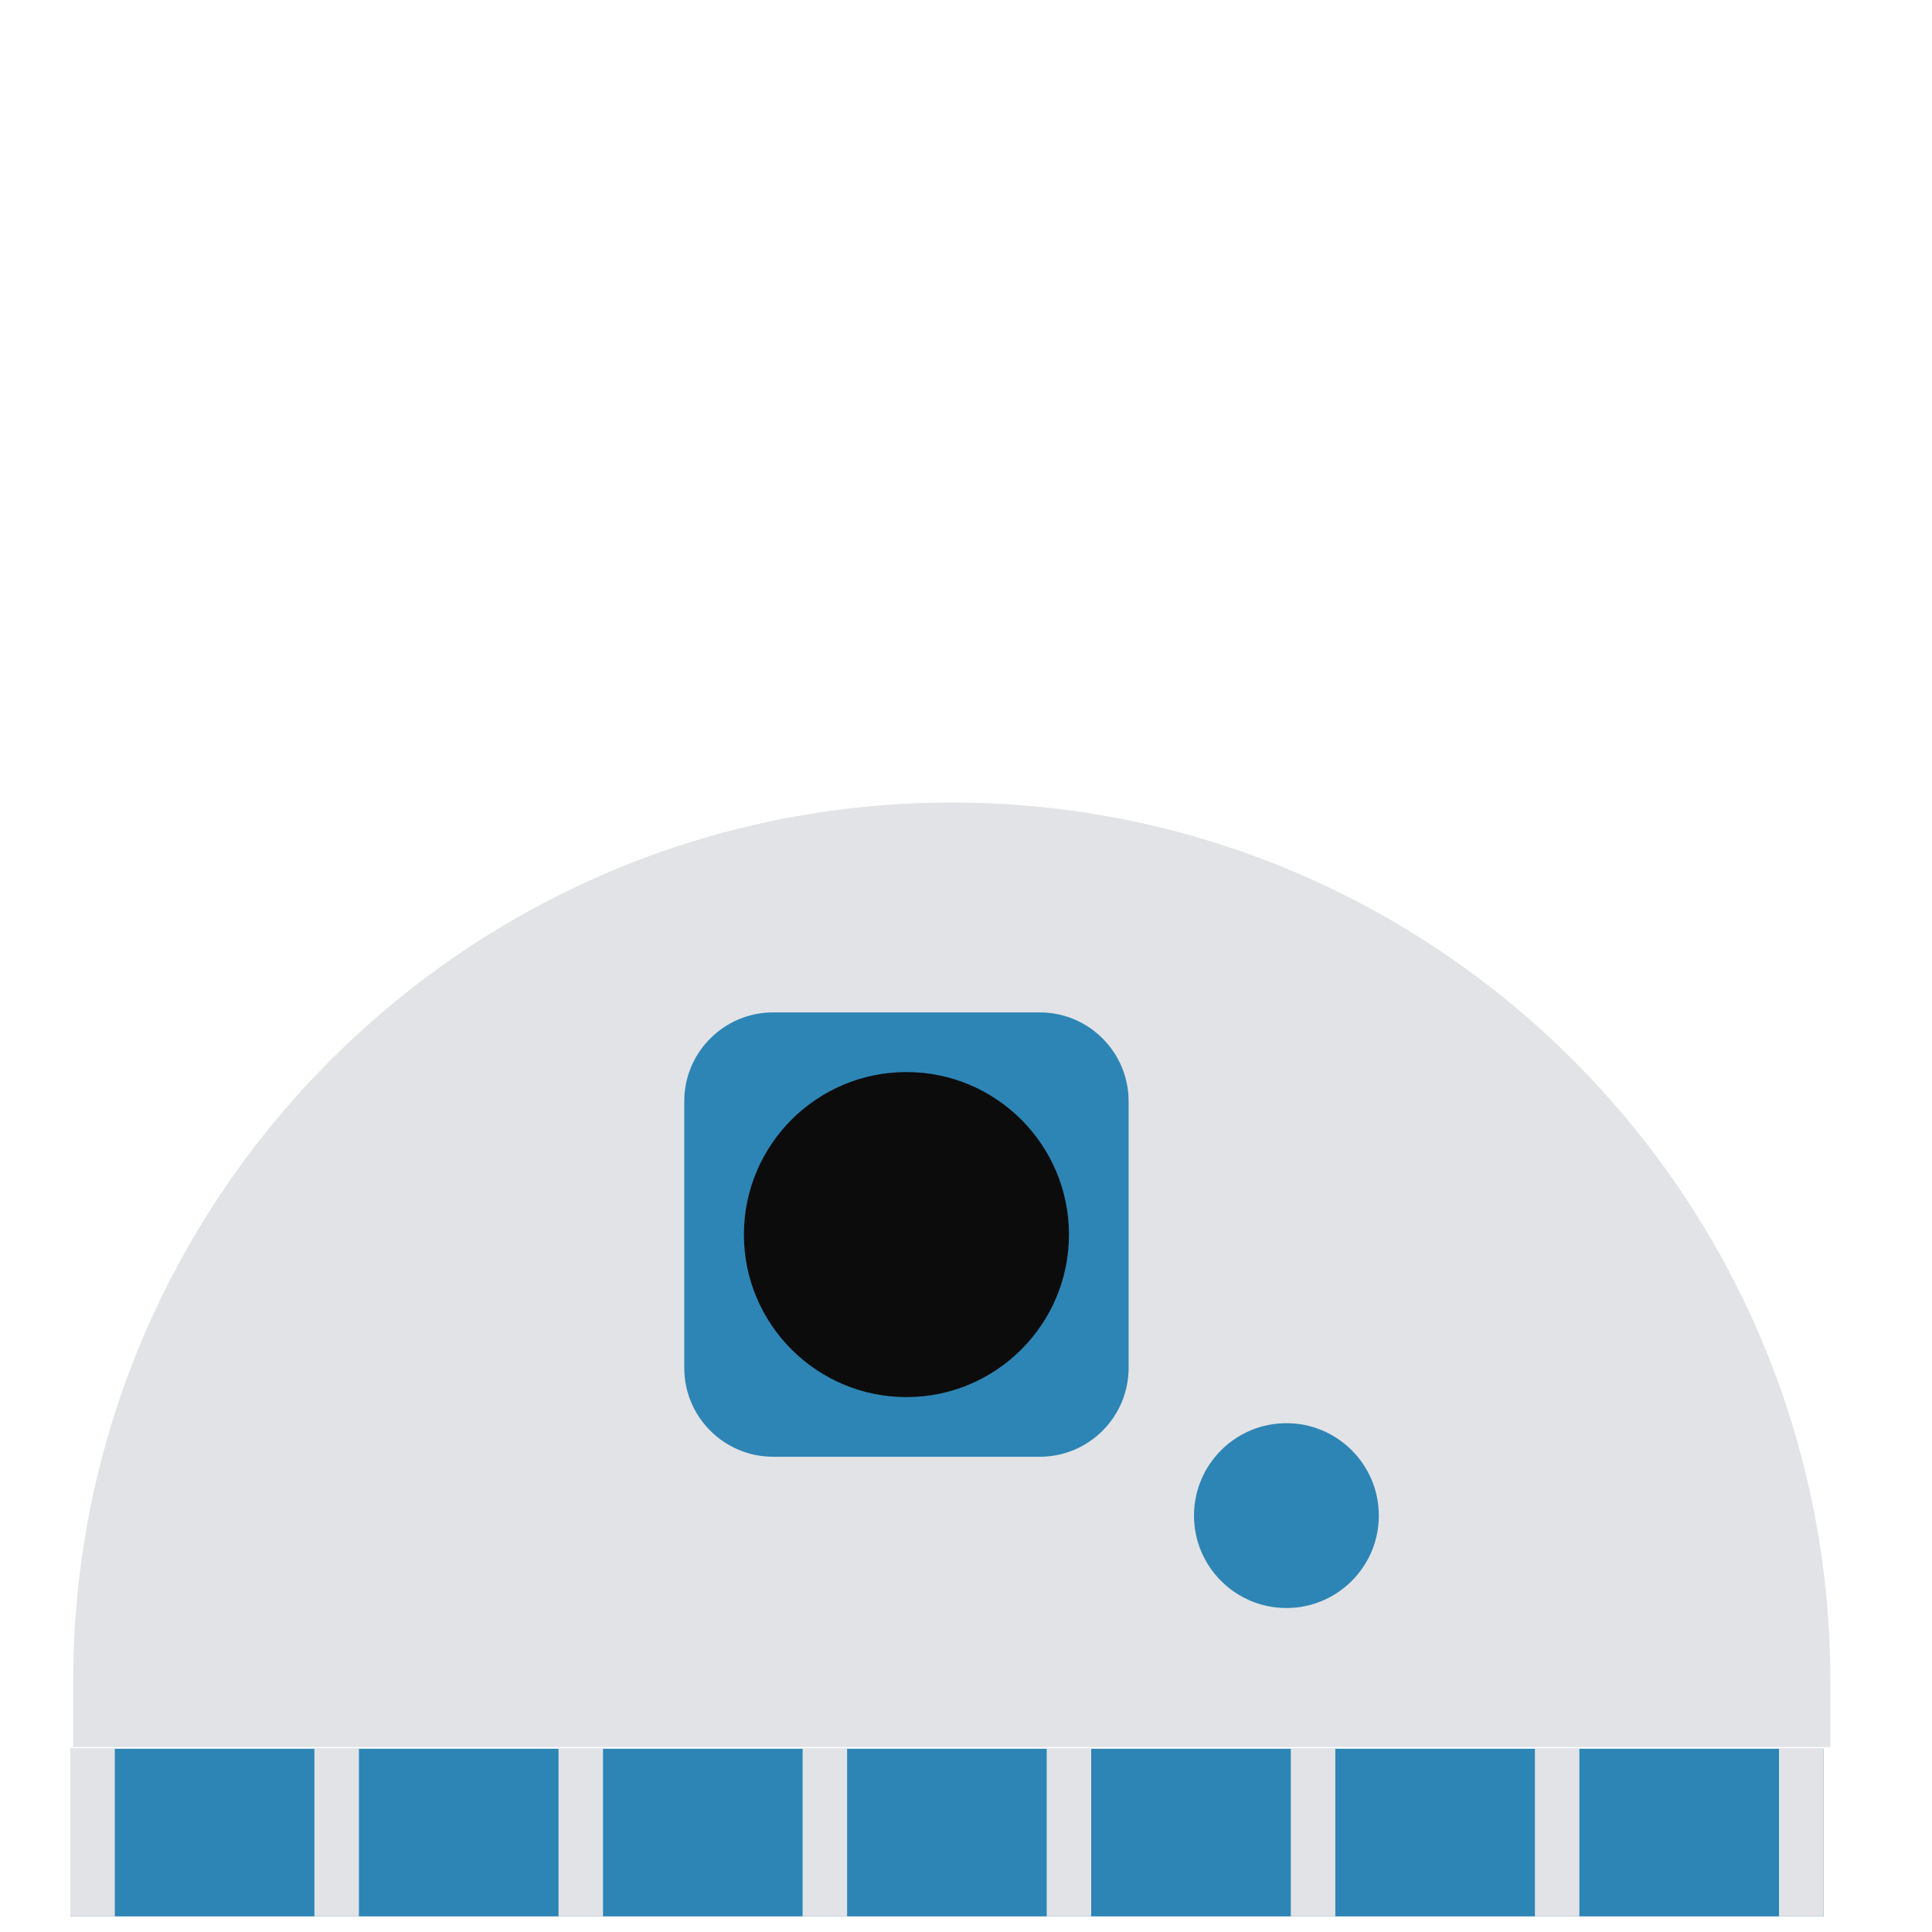
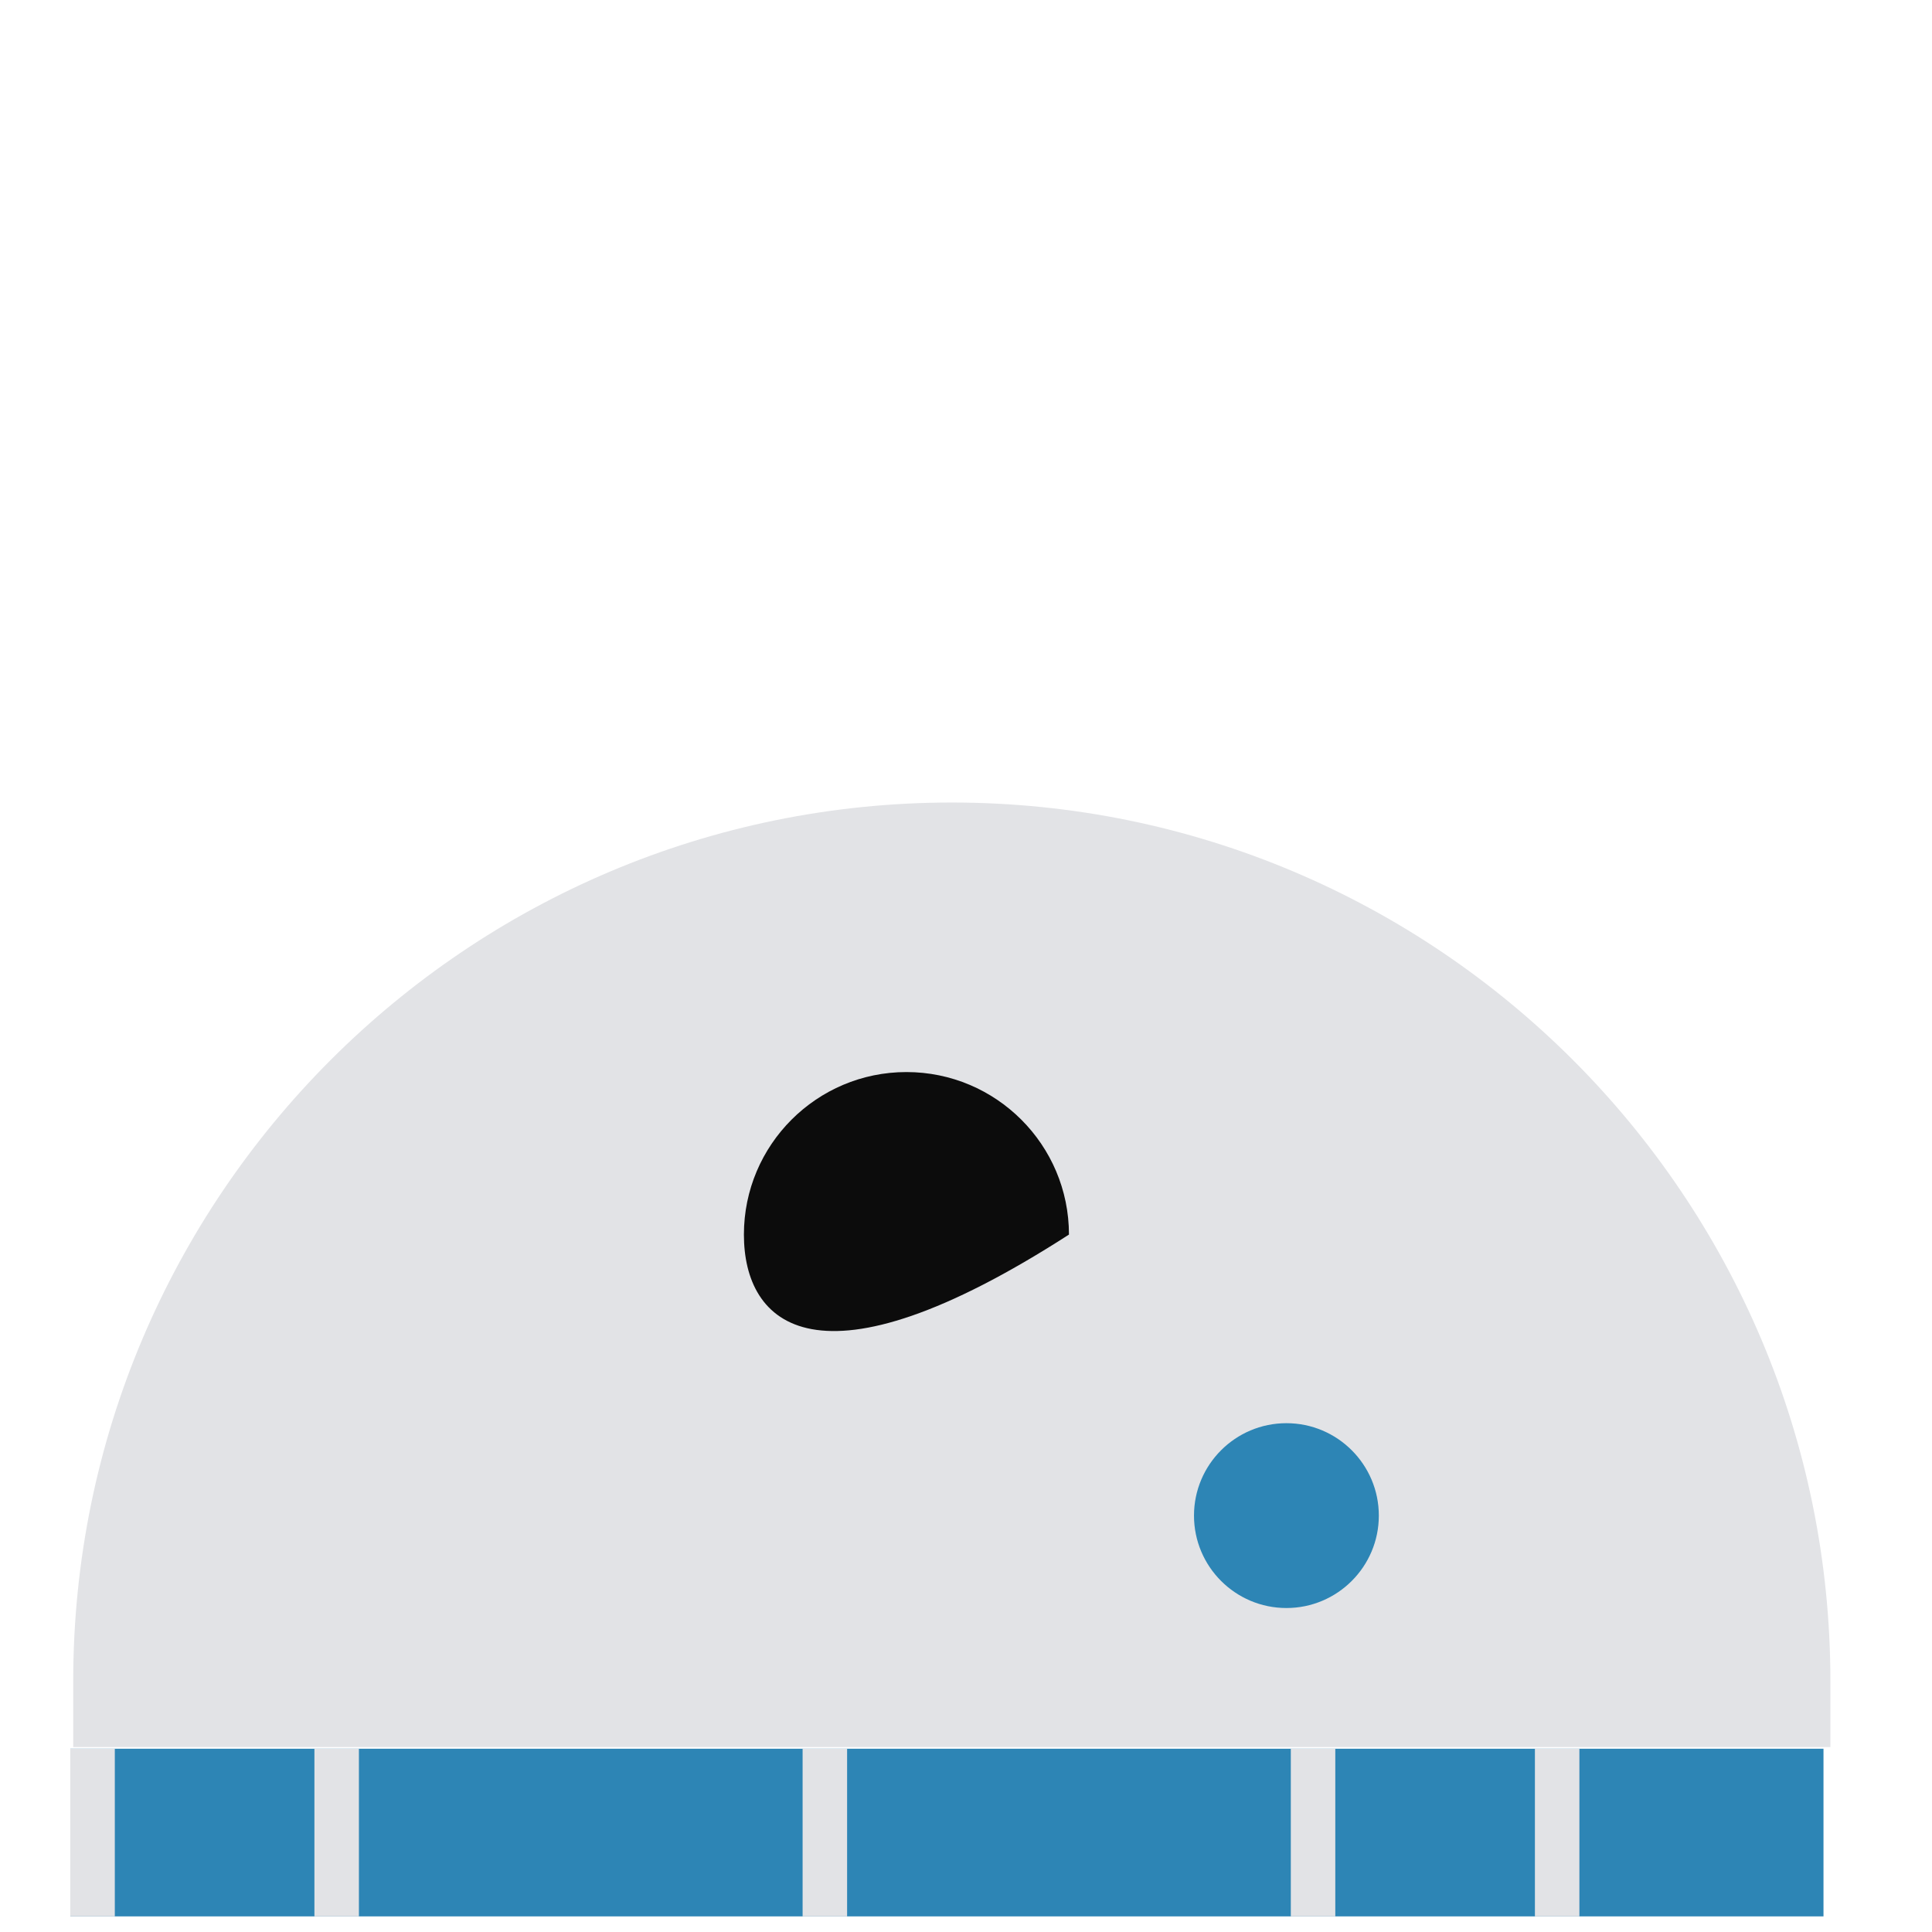
<svg xmlns="http://www.w3.org/2000/svg" style="isolation:isolate" viewBox="0 0 200 200" width="200" height="200">
  <defs>
    <clipPath id="_clipPath_X92ryTPOkdzIU3wm7iPz46Y3t6OEtRLM">
      <rect width="200" height="200" />
    </clipPath>
  </defs>
  <g clip-path="url(#_clipPath_X92ryTPOkdzIU3wm7iPz46Y3t6OEtRLM)">
    <g id="Group">
      <path d=" M 189.482 180.853 L 189.482 174.028 C 189.482 123.831 148.728 83.077 98.531 83.077 L 98.531 83.077 C 48.334 83.077 7.58 123.831 7.58 174.028 L 7.58 180.853 L 189.482 180.853 Z " fill="rgb(226,227,230)" />
-       <path d="M 80.034 104.803 L 107.634 104.803 C 112.711 104.803 116.834 108.925 116.834 114.003 L 116.834 141.603 C 116.834 146.681 112.711 150.803 107.634 150.803 L 80.034 150.803 C 74.956 150.803 70.834 146.681 70.834 141.603 L 70.834 114.003 C 70.834 108.925 74.956 104.803 80.034 104.803 Z" style="stroke:none;fill:#2D85B5;stroke-miterlimit:10;" />
-       <path d=" M 77.009 127.803 C 77.009 118.517 84.548 110.979 93.834 110.979 C 103.119 110.979 110.658 118.517 110.658 127.803 C 110.658 137.088 103.119 144.627 93.834 144.627 C 84.548 144.627 77.009 137.088 77.009 127.803 Z " fill="rgb(12,12,12)" />
+       <path d=" M 77.009 127.803 C 77.009 118.517 84.548 110.979 93.834 110.979 C 103.119 110.979 110.658 118.517 110.658 127.803 C 84.548 144.627 77.009 137.088 77.009 127.803 Z " fill="rgb(12,12,12)" />
      <path d=" M 123.602 156.895 C 123.602 151.615 127.889 147.328 133.169 147.328 C 138.449 147.328 142.736 151.615 142.736 156.895 C 142.736 162.175 138.449 166.462 133.169 166.462 C 127.889 166.462 123.602 162.175 123.602 156.895 Z " fill="rgb(45,133,181)" />
      <rect x="7.279" y="181.027" width="181.488" height="17.357" transform="matrix(1,0,0,1,0,0)" fill="rgb(45,133,181)" />
      <rect x="7.279" y="181.027" width="4.606" height="17.357" transform="matrix(1,0,0,1,0,0)" fill="rgb(226,227,230)" />
      <rect x="32.548" y="181.027" width="4.606" height="17.357" transform="matrix(1,0,0,1,0,0)" fill="rgb(226,227,230)" />
-       <rect x="57.817" y="181.027" width="4.606" height="17.357" transform="matrix(1,0,0,1,0,0)" fill="rgb(226,227,230)" />
      <rect x="83.086" y="181.027" width="4.606" height="17.357" transform="matrix(1,0,0,1,0,0)" fill="rgb(226,227,230)" />
-       <rect x="108.355" y="181.027" width="4.606" height="17.357" transform="matrix(1,0,0,1,0,0)" fill="rgb(226,227,230)" />
      <rect x="133.624" y="181.027" width="4.606" height="17.357" transform="matrix(1,0,0,1,0,0)" fill="rgb(226,227,230)" />
      <rect x="158.893" y="181.027" width="4.606" height="17.357" transform="matrix(1,0,0,1,0,0)" fill="rgb(226,227,230)" />
-       <rect x="184.162" y="181.027" width="4.606" height="17.357" transform="matrix(1,0,0,1,0,0)" fill="rgb(226,227,230)" />
    </g>
  </g>
</svg>